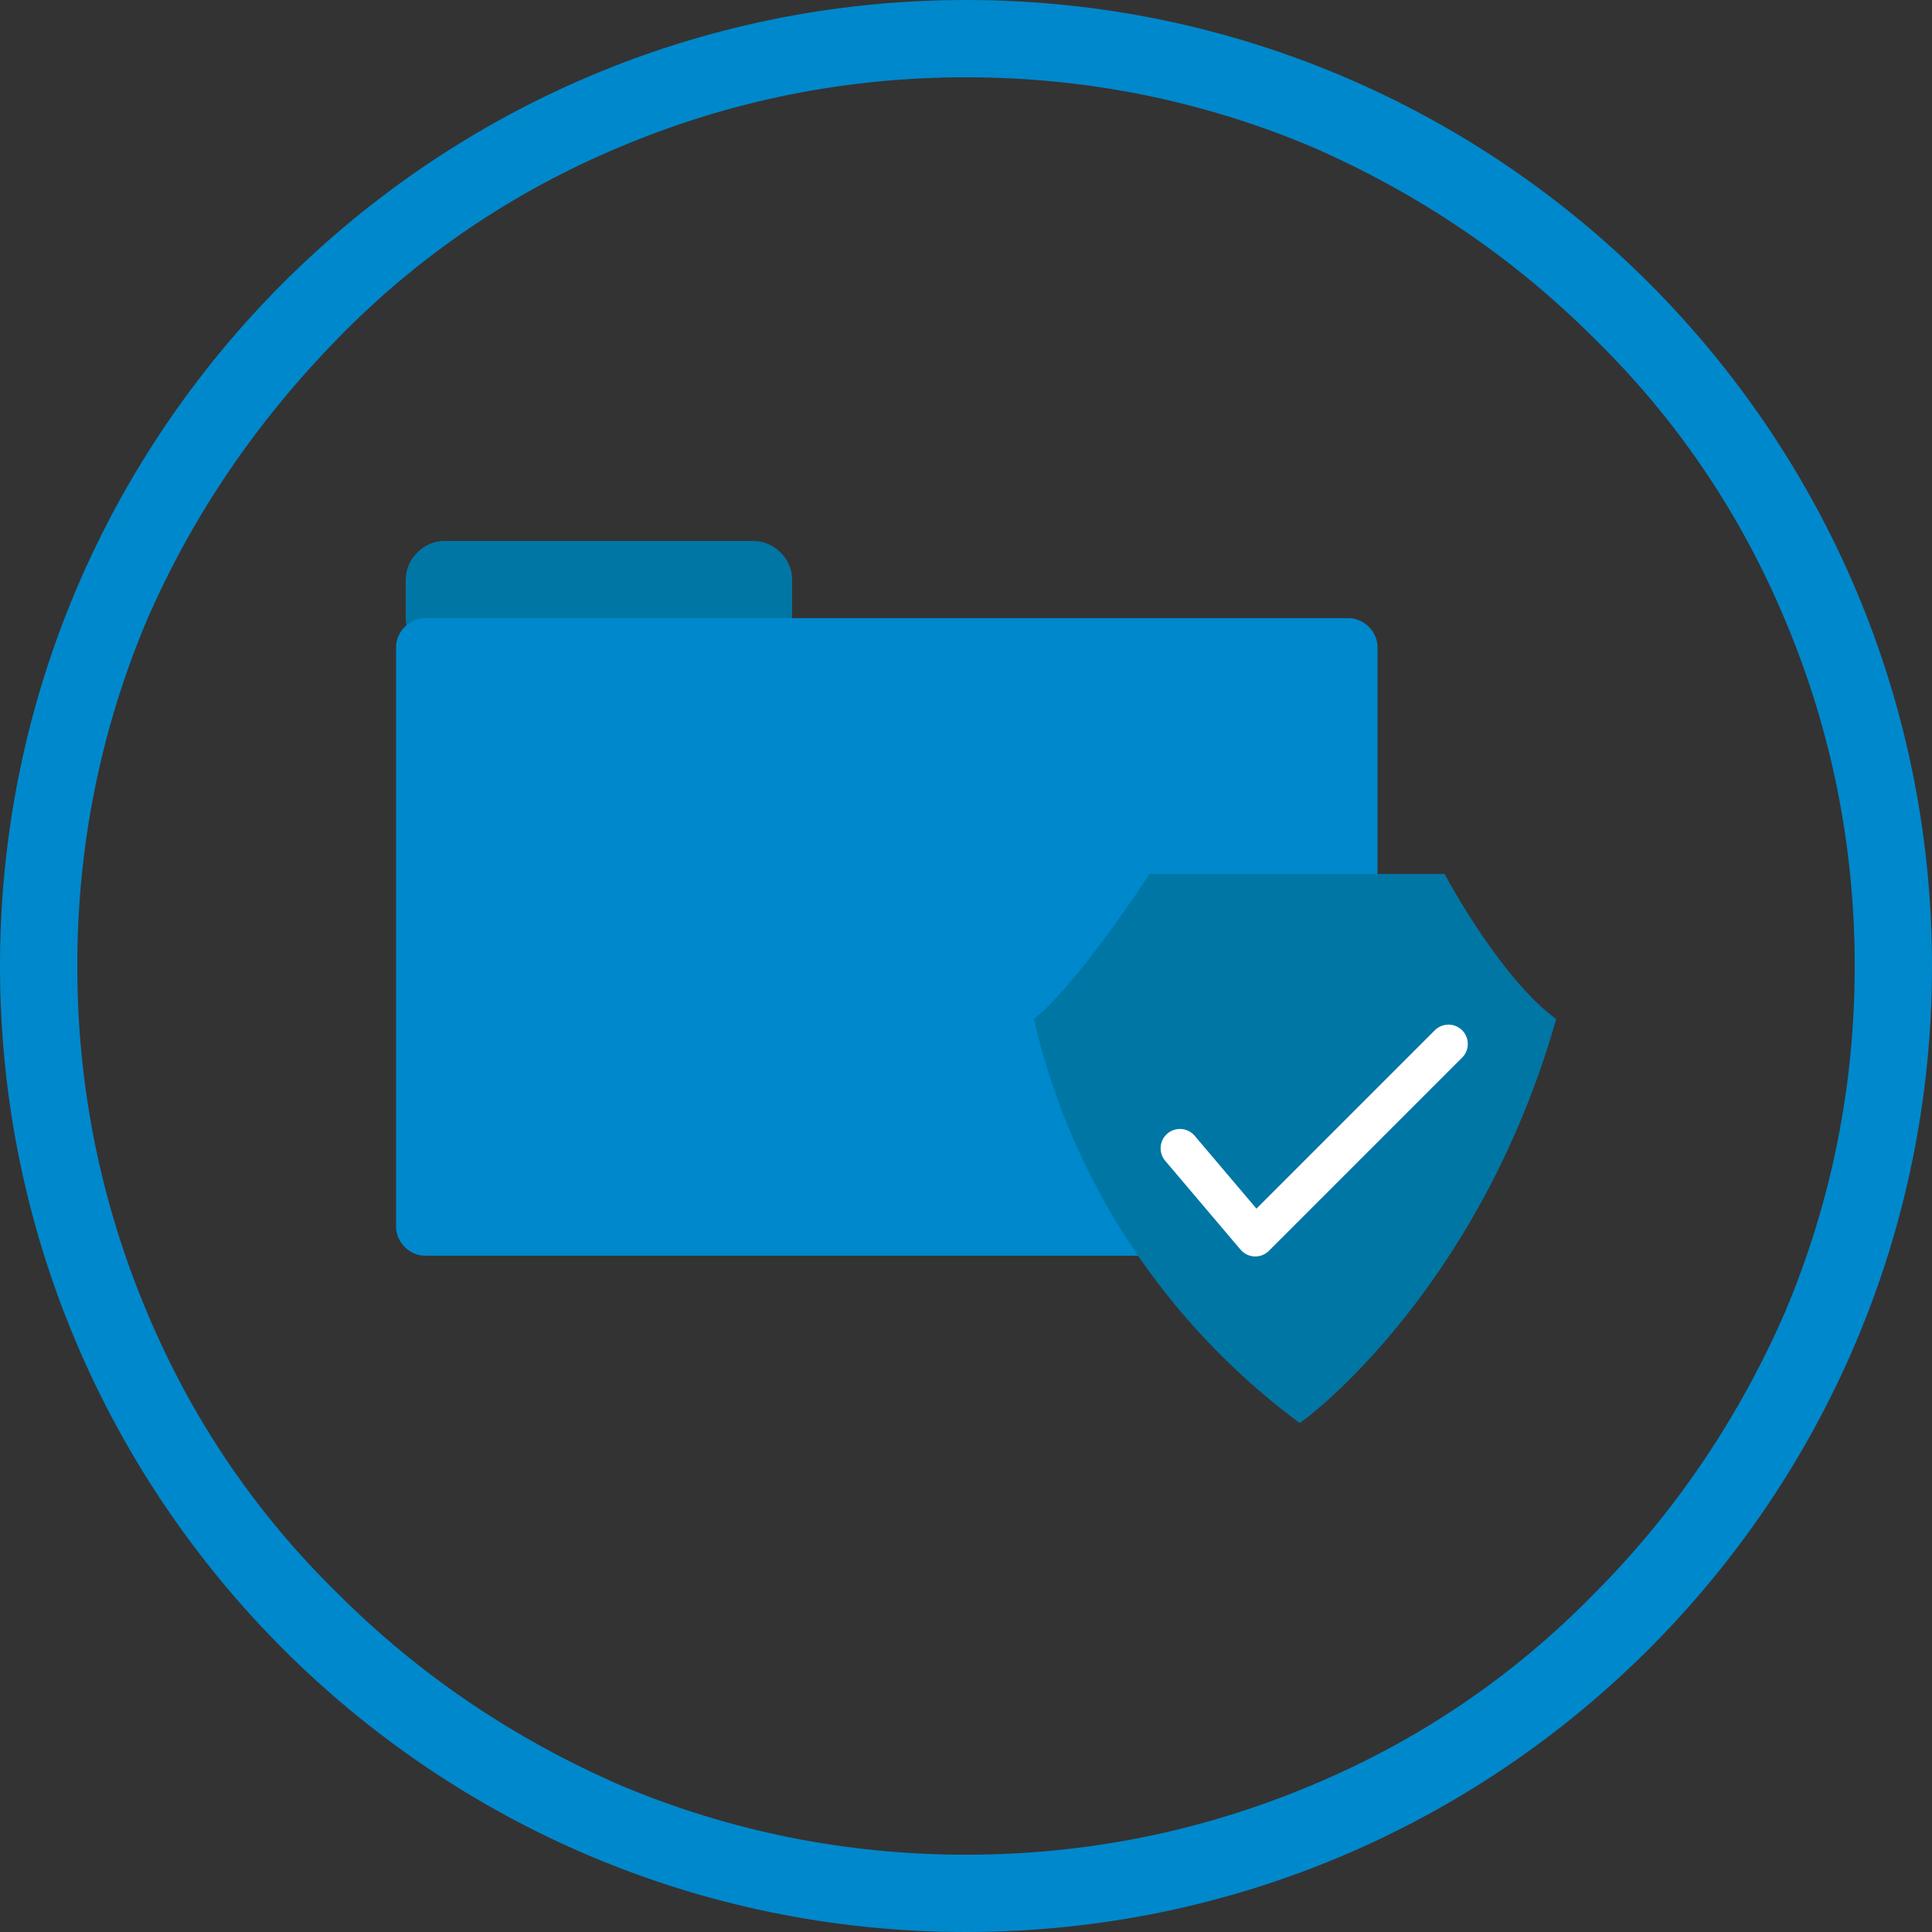
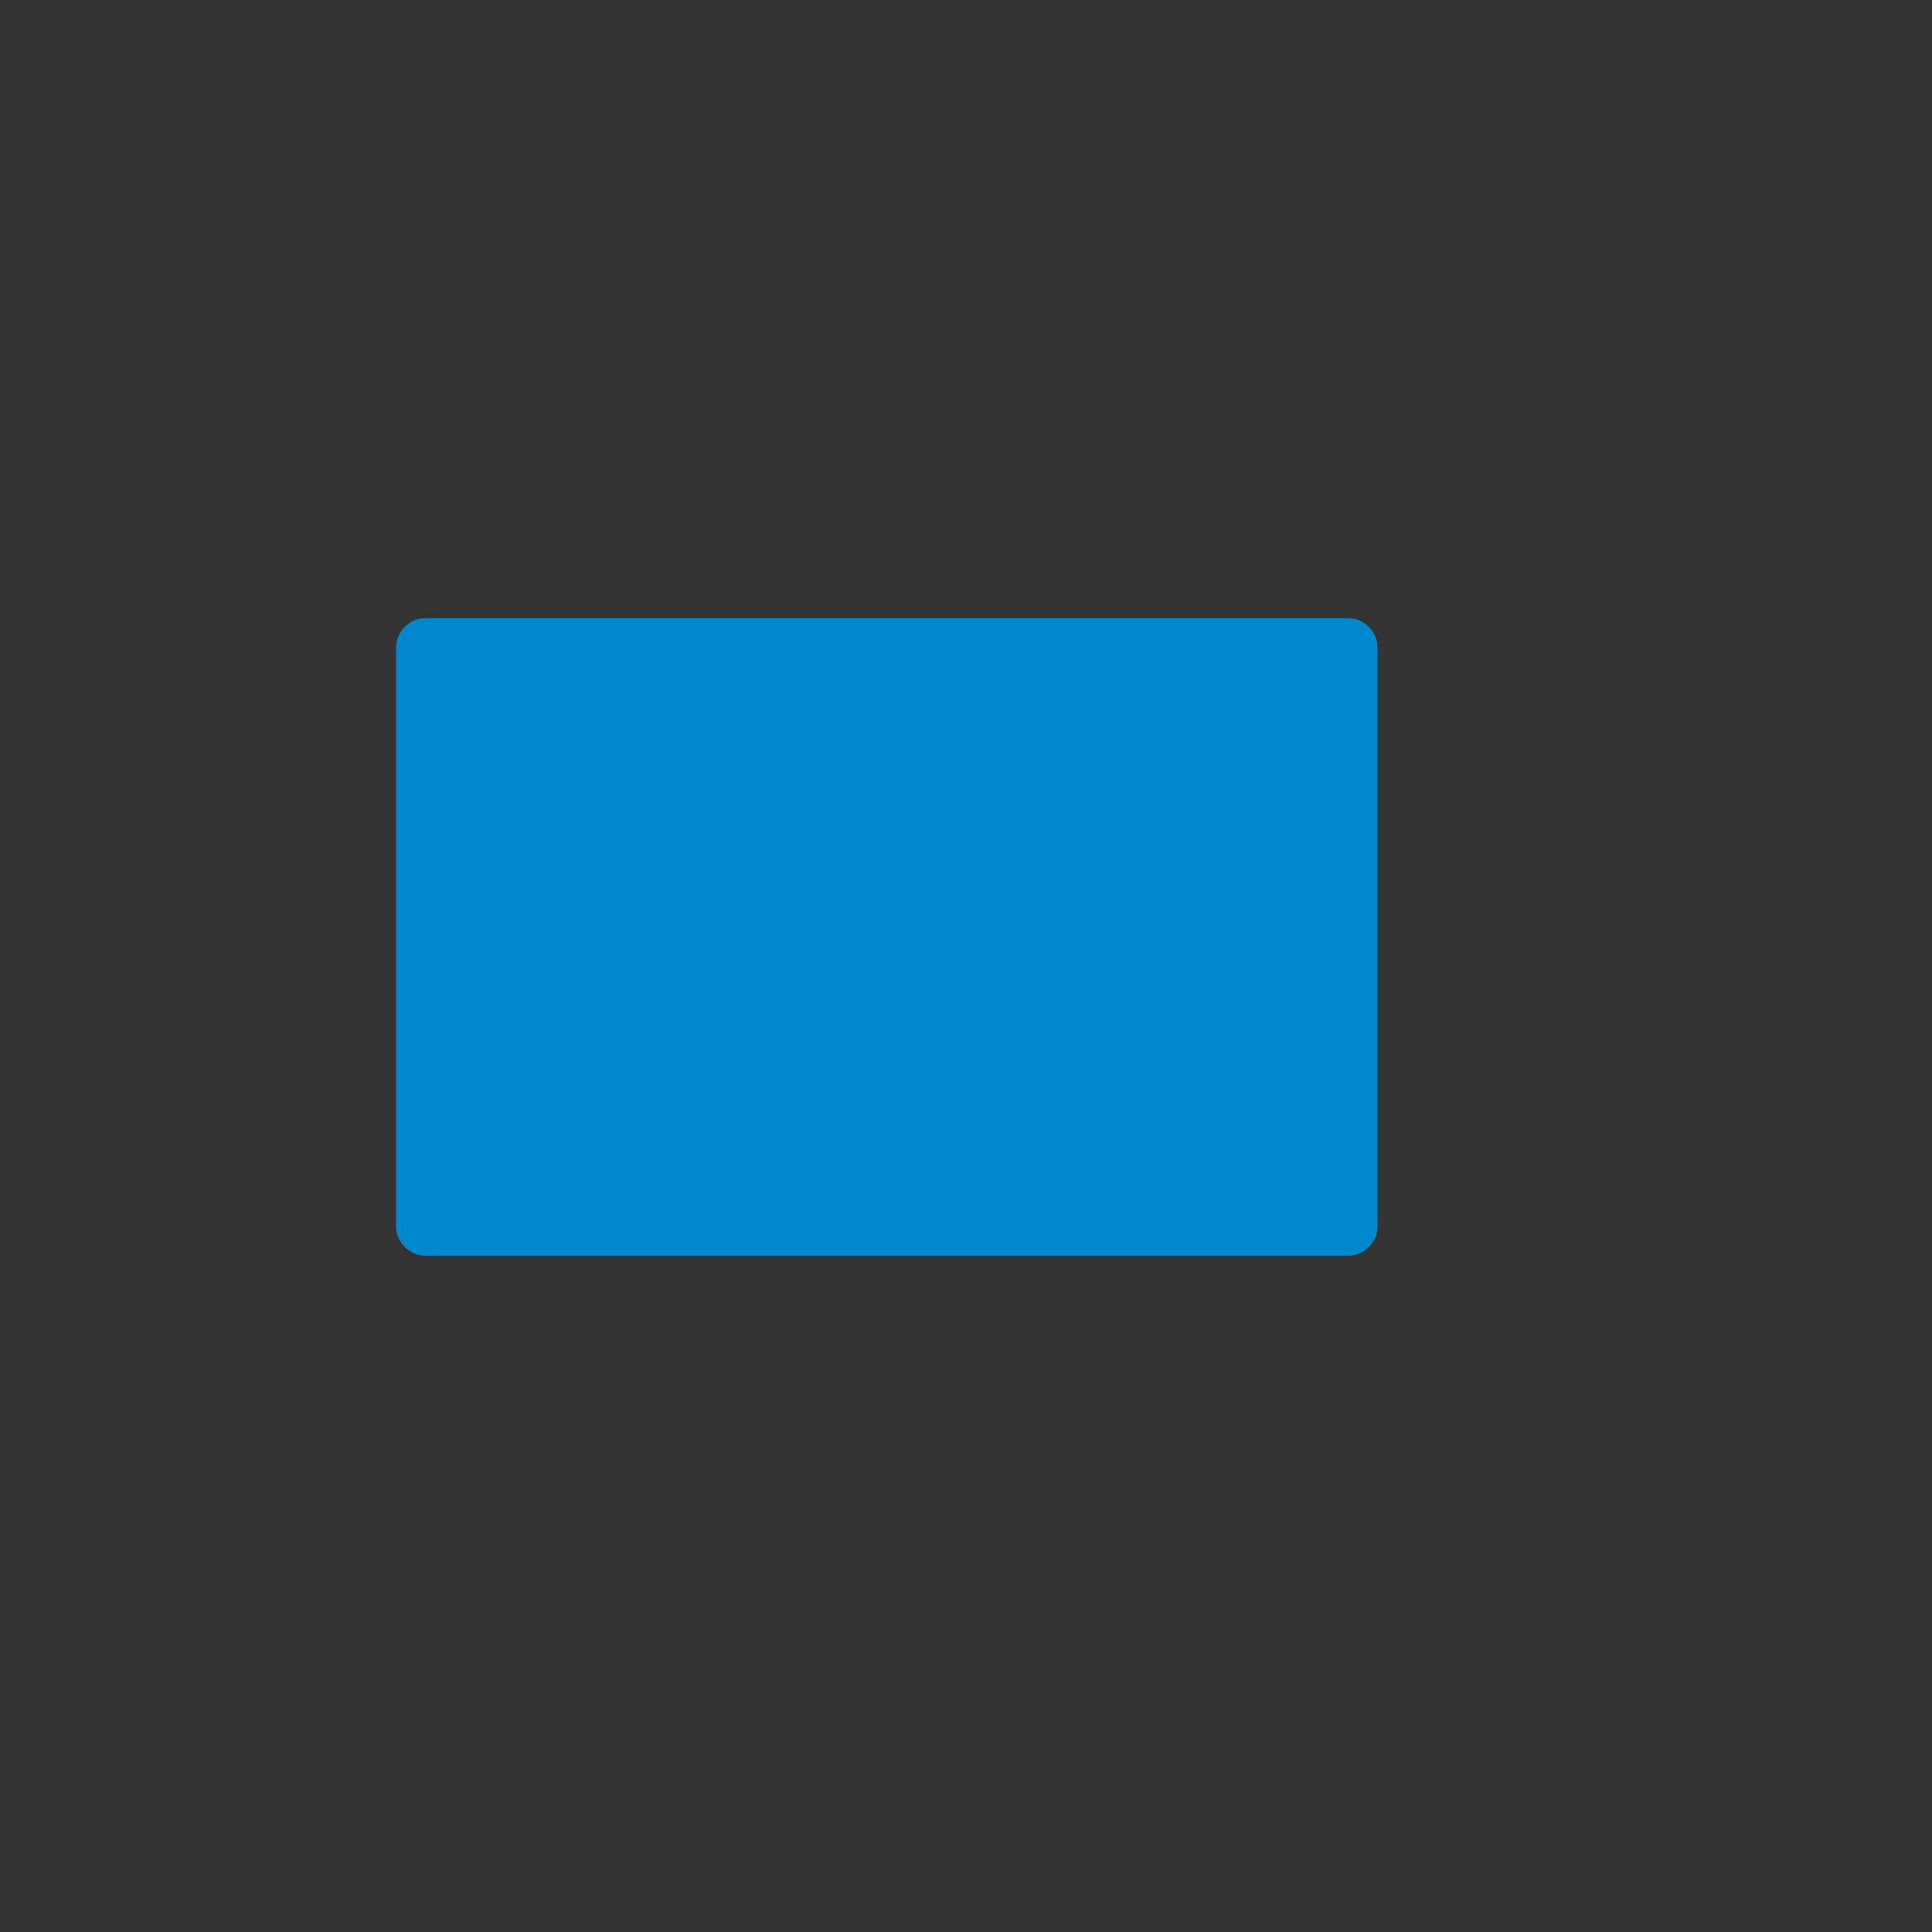
<svg xmlns="http://www.w3.org/2000/svg" version="1.1" id="Layer_1" x="0px" y="0px" viewBox="0 0 100 100" style="enable-background:new 0 0 100 100;" xml:space="preserve">
  <rect x="0" y="0" width="100" height="100" fill="#333333" stroke="none" />
  <style type="text/css">
	.st0{fill:none;}
	.st1{fill:#0088CC;}
	.st2{fill:#0076A5;stroke:#0076A5;stroke-miterlimit:10;}
	.st3{fill:none;stroke:#FFFFFF;stroke-width:2;stroke-linecap:round;stroke-linejoin:round;stroke-miterlimit:10;}
</style>
  <g id="folder" transform="translate(9 6)">
    <g transform="matrix(1, 0, 0, 1, -9, -6)">
      <g id="Path_1508-2" transform="translate(9 6)">
-         <path class="st0" d="M41,92c-6.5,0-12.8-1.3-18.7-3.8C16.6,85.8,11.5,82.3,7,77.9c-4.4-4.4-7.9-9.5-10.3-15.3S-7,50.5-7,44     s1.3-12.8,3.8-18.7C-0.8,19.6,2.7,14.5,7.1,10c4.4-4.4,9.5-7.9,15.3-10.3S34.5-4,41-4s12.8,1.3,18.7,3.8     C65.4,2.2,70.5,5.7,75,10.1c4.4,4.4,7.9,9.5,10.3,15.3C87.7,31.2,89,37.5,89,44s-1.3,12.8-3.8,18.7c-2.4,5.7-5.9,10.8-10.3,15.3     c-4.4,4.4-9.5,7.9-15.3,10.3C53.8,90.7,47.5,92,41,92z" />
-         <path class="st1" d="M41-2c-6.2,0-12.2,1.2-17.9,3.6c-5.5,2.3-10.4,5.6-14.6,9.9S1,20.6-1.4,26.1C-3.8,31.8-5,37.8-5,44     s1.2,12.2,3.6,17.9c2.3,5.5,5.6,10.4,9.9,14.6c4.2,4.2,9.1,7.5,14.6,9.9C28.8,88.8,34.8,90,41,90s12.2-1.2,17.9-3.6     c5.5-2.3,10.4-5.6,14.6-9.9c4.2-4.2,7.5-9.1,9.9-14.6C85.8,56.2,87,50.2,87,44s-1.2-12.2-3.6-17.9c-2.3-5.5-5.6-10.4-9.9-14.6     C69.3,7.3,64.4,4,58.9,1.6C53.2-0.8,47.2-2,41-2 M41-6c27.6,0,50,22.4,50,50S68.6,94,41,94S-9,71.6-9,44S13.4-6,41-6z" />
-       </g>
+         </g>
    </g>
    <g id="Group_1248" transform="translate(20 27)">
      <g id="Group_1249">
        <g id="Rectangle_1371" transform="translate(1)">
-           <path class="st2" d="M-7-4.5H9c0.8,0,1.5,0.7,1.5,1.5v2c0,0.8-0.7,1.5-1.5,1.5H-7c-0.8,0-1.5-0.7-1.5-1.5v-2      C-8.5-3.8-7.8-4.5-7-4.5z" />
-         </g>
+           </g>
        <g id="Rectangle_1370" transform="translate(0 4.495)">
          <path class="st1" d="M-7-5.5h47.8c0.8,0,1.5,0.7,1.5,1.5v30c0,0.8-0.7,1.5-1.5,1.5H-7c-0.8,0-1.5-0.7-1.5-1.5V-4      C-8.5-4.8-7.8-5.5-7-5.5z" />
        </g>
      </g>
      <g id="Group_1250" transform="translate(34.073 18.734)">
-         <path id="Path_1523" class="st2" d="M-3.3-6h14.7c0,0,2.7,5,5.5,7.2c-4,13.7-12.7,20.1-12.7,20.1C-2.4,16.3-7.1,9.2-9,1.2     C-6.7-0.8-3.3-6-3.3-6z" />
-         <path id="Path_1524" class="st3" d="M-2,7.7l3.9,4.6l10-10" />
-       </g>
+         </g>
    </g>
  </g>
</svg>